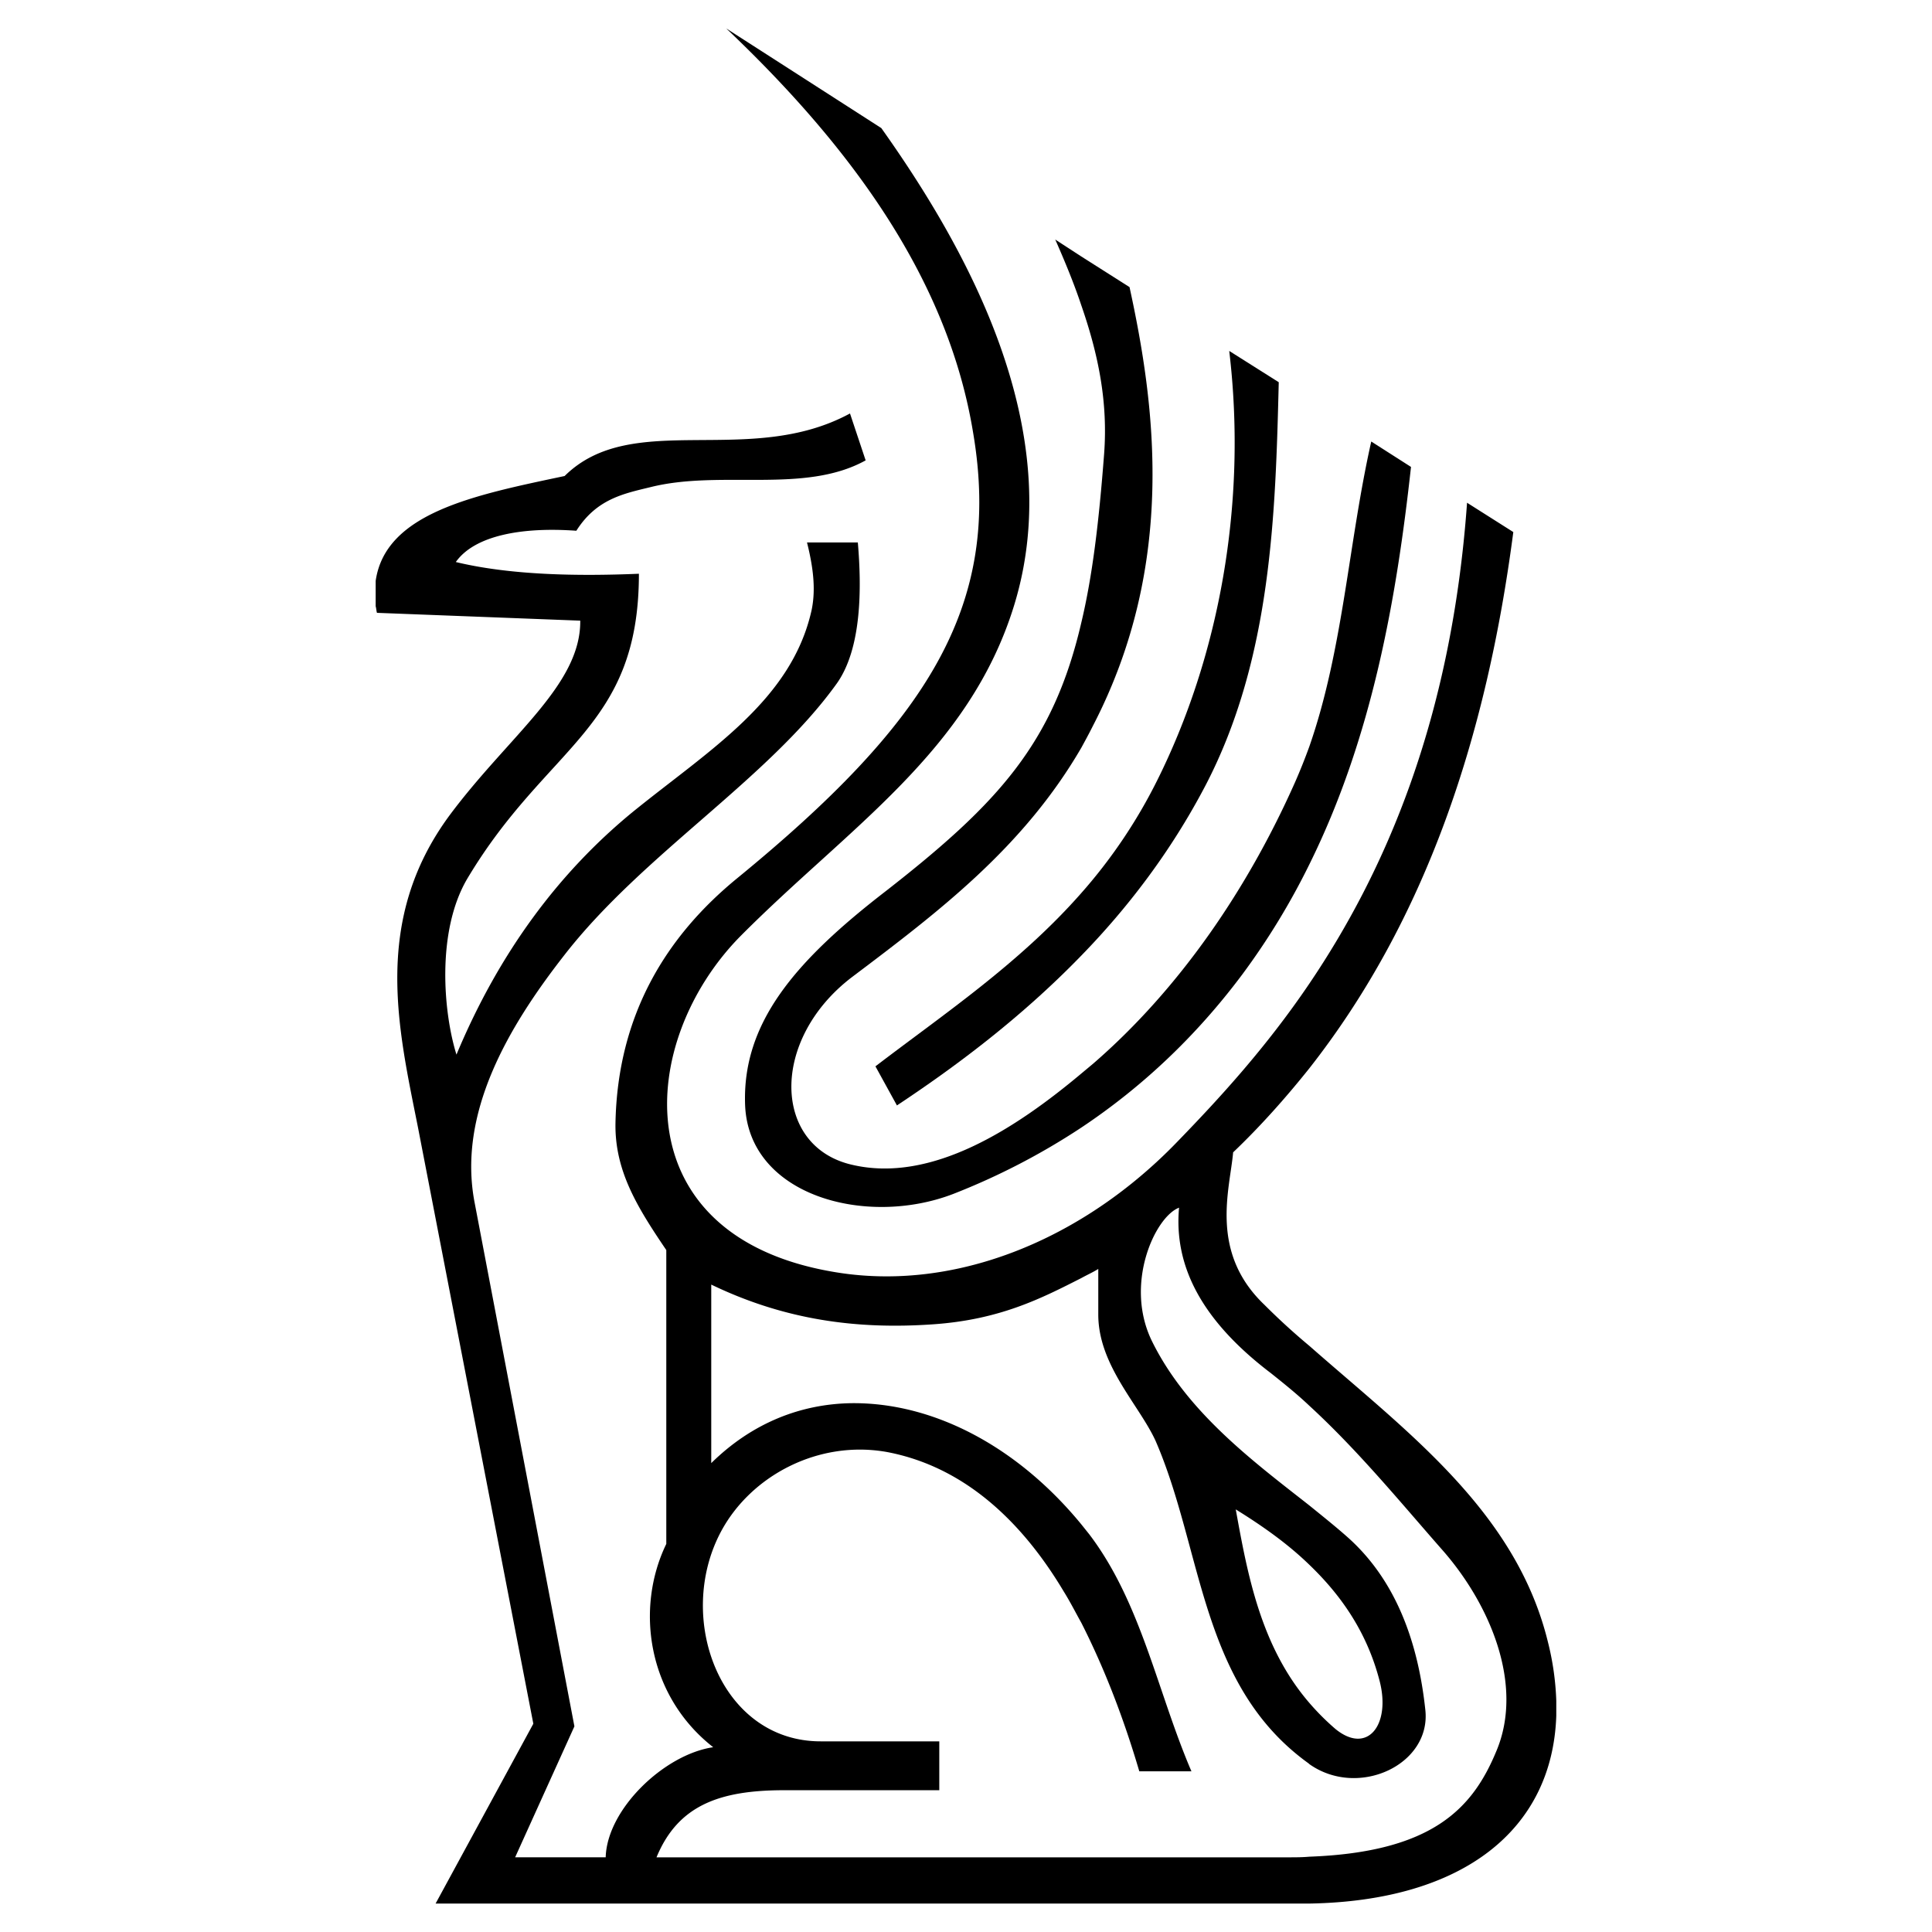
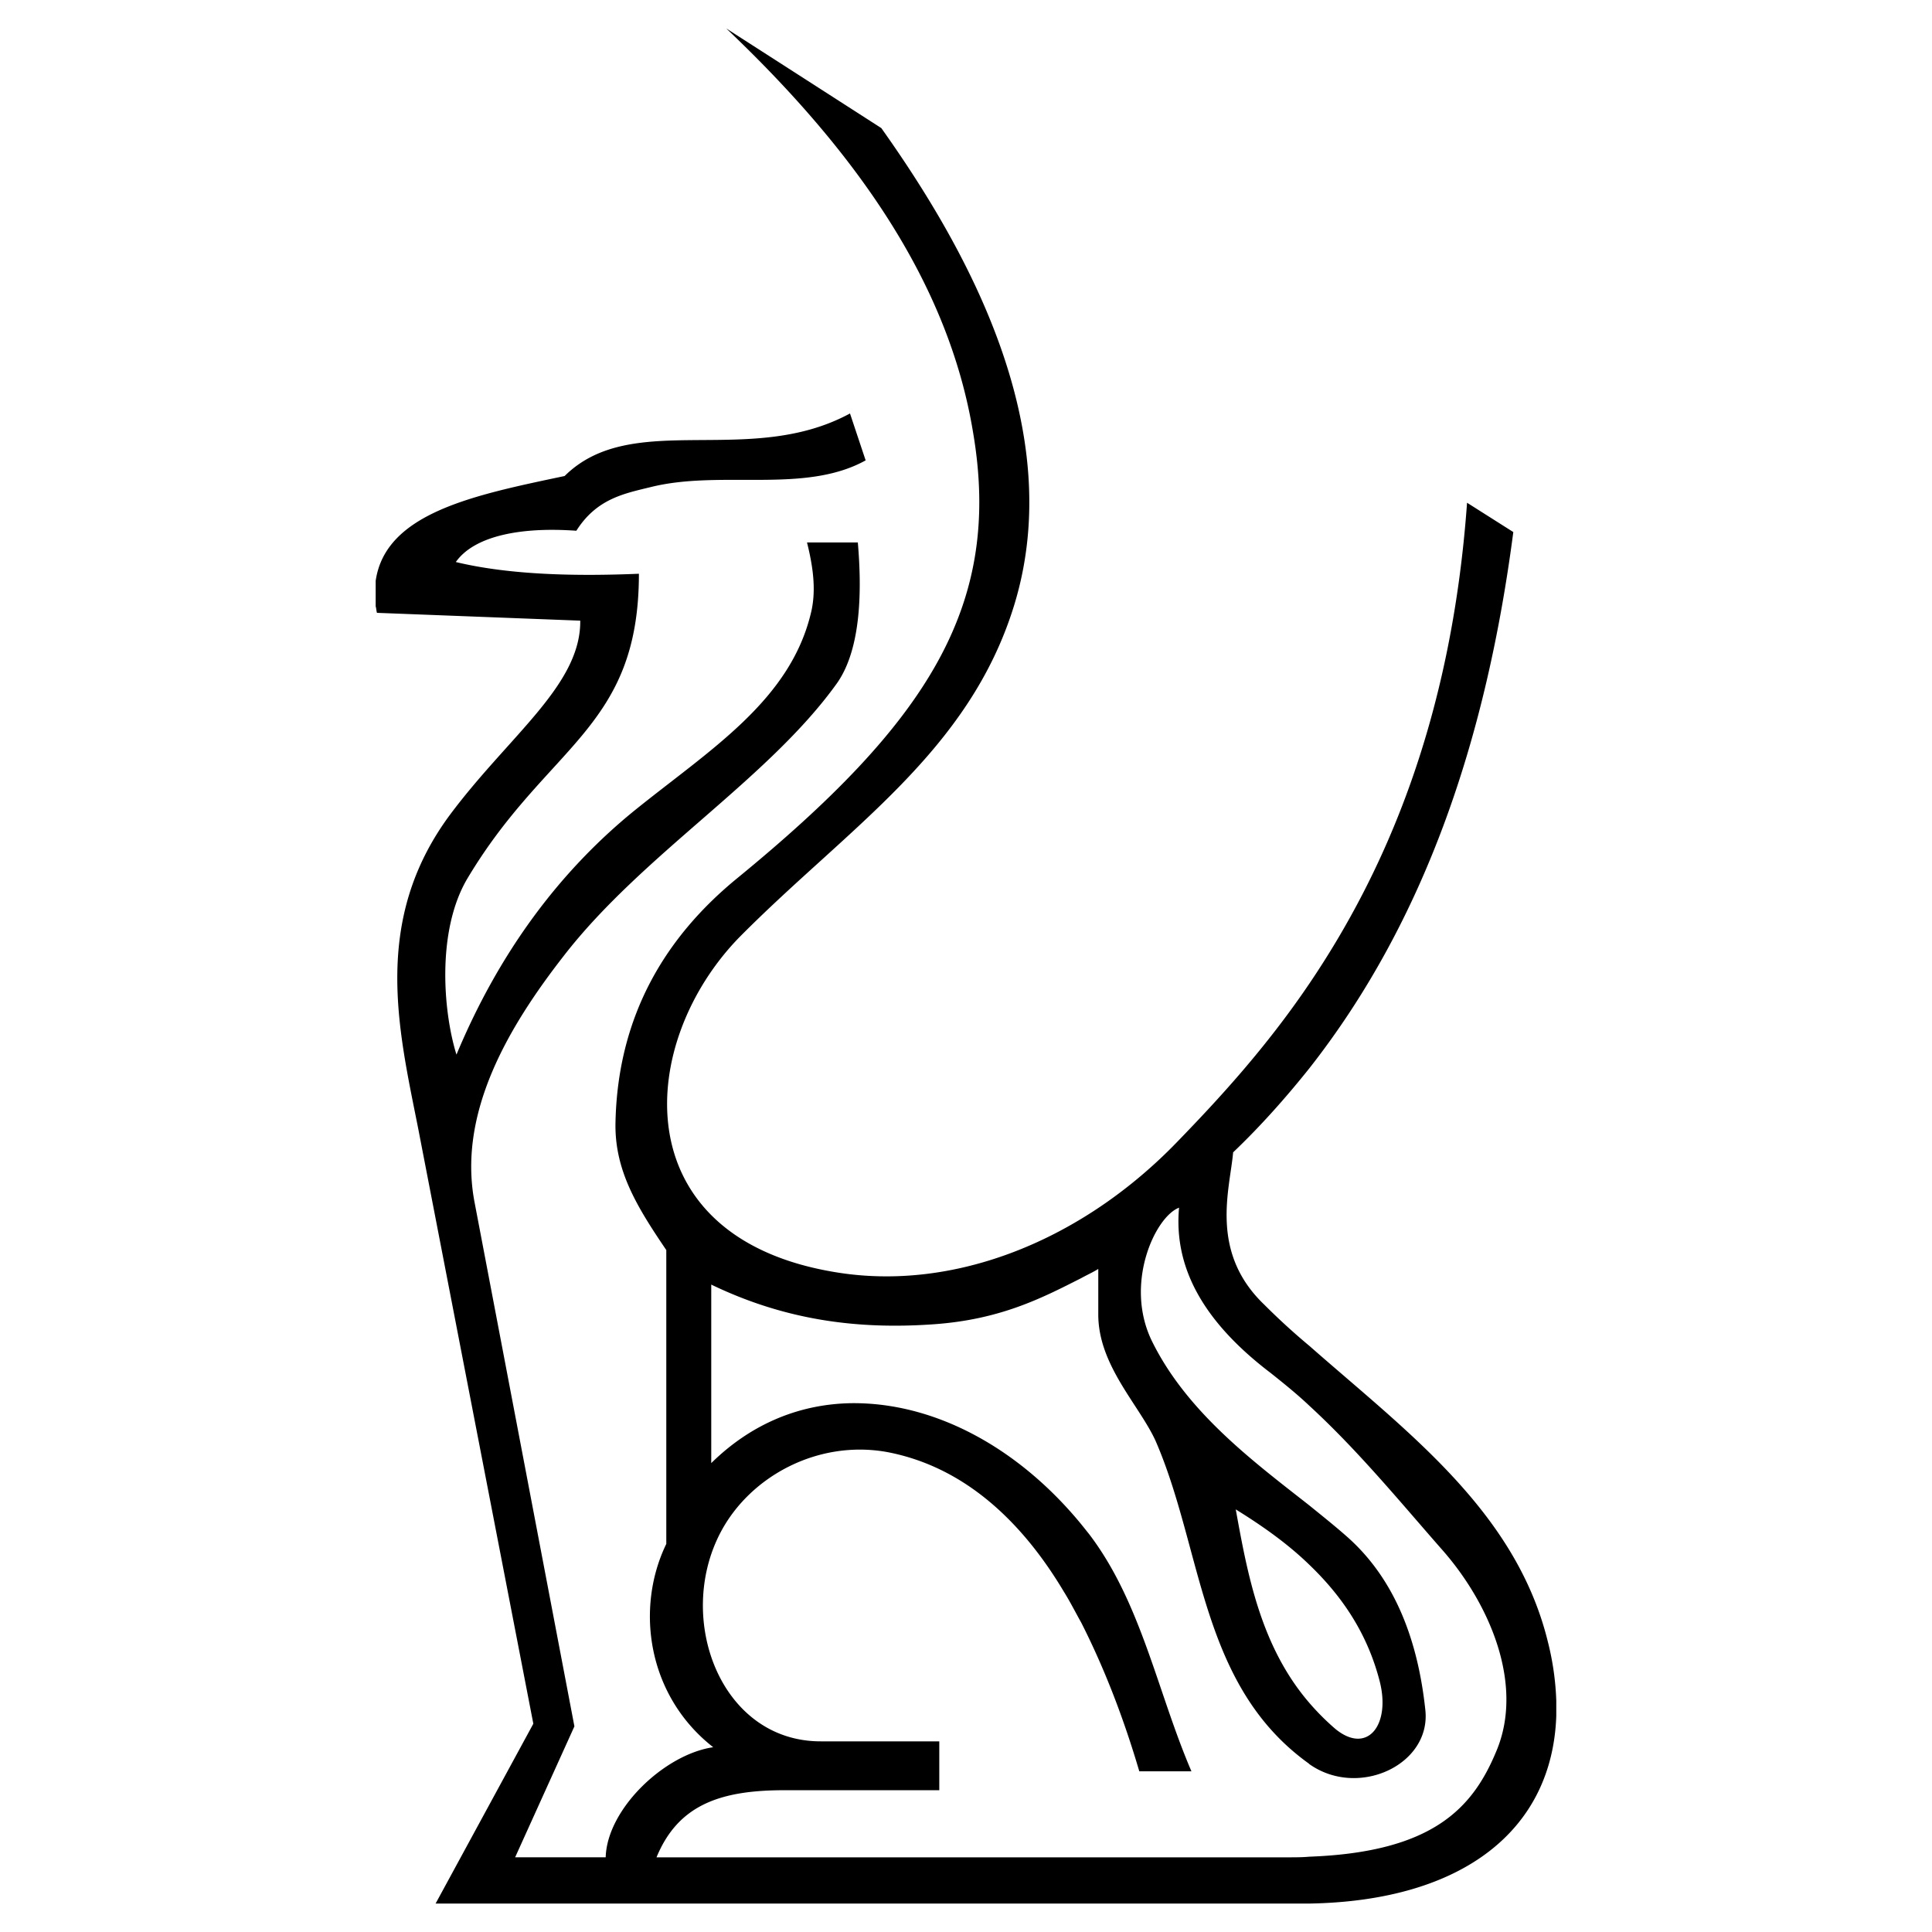
<svg xmlns="http://www.w3.org/2000/svg" width="2500" height="2500" viewBox="0 0 192.756 192.756">
  <g fill-rule="evenodd" clip-rule="evenodd">
-     <path fill="#fff" d="M0 0h192.756v192.756H0V0z" />
-     <path d="M107.883 89.098c-6.174 7.021-13.65 12.025-20.541 17.291l2.145 3.9c5.591-3.705 12.222-8.581 18.396-14.951 4.615-4.745 8.906-10.336 12.352-16.901 6.631-12.676 7.021-27.173 7.346-40.304l-4.941-3.121c1.822 15.277-1.039 30.553-7.215 42.904a51.8 51.8 0 0 1-7.542 11.182z" />
-     <path d="M110.158 45.284c-.52 6.826-1.17 12.221-2.275 16.836-2.795 12.026-8.254 18.007-19.5 26.782-9.102 7.021-14.367 13.196-14.042 21.387.39 9.036 12.091 12.156 20.737 8.841a68.234 68.234 0 0 0 12.805-6.631c6.047-4.029 11.441-9.101 16.057-15.275a70.674 70.674 0 0 0 6.695-10.986c6.307-12.741 8.711-26.652 10.141-39.653l-3.965-2.535c-2.275 10.075-2.795 20.736-6.176 30.423a57.245 57.245 0 0 1-1.43 3.575c-4.68 10.531-11.441 20.542-20.152 28.083l-1.17.976c-6.436 5.395-14.885 10.985-22.881 9.101-7.931-1.82-8.191-12.481 0-18.722 8.711-6.565 17.096-12.936 22.881-22.882.391-.715.781-1.43 1.17-2.21 8.387-16.188 6.176-32.114 3.641-43.75l-4.811-3.055-2.6-1.69c.975 2.21 1.885 4.419 2.6 6.565 1.691 4.873 2.666 9.619 2.275 14.82z" />
    <path d="M154.428 163.79c-3.186-13.002-14.041-20.933-23.793-29.513a66.502 66.502 0 0 1-4.484-4.097c-5.525-5.265-3.445-11.506-3.121-15.211 2.73-2.601 5.268-5.46 7.605-8.386 11.637-14.821 17.682-33.088 20.348-53.5l-4.615-2.925c-1.561 21.777-8.256 36.923-15.732 47.974-4.354 6.435-9.035 11.506-13.064 15.666-2.926 3.055-6.242 5.721-9.688 7.8-7.734 4.682-16.511 6.762-24.896 5.267-20.867-3.642-19.437-23.013-9.101-33.478 10.791-10.856 22.816-18.397 27.302-33.023 5.396-17.616-4.81-35.688-13.26-47.584L72.455 2.835c12.742 12.091 22.167 25.222 24.639 40.368 2.924 17.292-4.616 28.928-23.598 44.464-6.891 5.656-11.896 13.456-12.091 24.442-.065 4.745 2.21 8.386 5.071 12.611v29.317c-3.121 6.436-1.886 15.146 4.68 20.283-4.875.714-10.595 6.175-10.726 10.985h-9.036l5.915-13.066-9.946-52.2c-1.755-8.971 3.38-17.616 8.906-24.702 7.866-10.141 20.346-17.551 27.237-27.172 2.47-3.511 2.47-9.491 2.08-14.042h-5.07c.585 2.34.91 4.616.455 6.761-2.015 9.037-10.271 13.977-17.876 20.152-7.282 5.98-13.261 13.911-17.553 24.182-1.3-4.16-2.015-12.221 1.041-17.486 7.995-13.457 17.161-14.952 17.161-30.489-6.24.261-12.871.131-18.267-1.17 1.885-2.665 6.63-3.51 12.026-3.12 2.015-3.186 4.745-3.706 7.411-4.355 7.021-1.754 15.341.715 21.452-2.666l-1.561-4.68c-10.077 5.46-21.711-.456-28.472 6.24-8.906 1.885-17.876 3.641-18.852 10.466v2.535c.065.196.065.456.13.65l20.281.78c.065 6.435-7.086 11.441-13.001 19.372-7.801 10.531-5.136 21.387-3.186 31.202l11.506 59.48-9.751 17.942h87.172c15.408-.261 24.248-7.411 24.639-18.723v-1.495a27.585 27.585 0 0 0-.843-5.911zm-5.137 10.921c-2.34 5.654-6.305 10.075-18.656 10.531-.715.064-1.365.064-2.145.064H65.5c2.146-5.201 6.306-6.696 12.741-6.696h15.472v-4.875H81.881c-10.011 0-14.561-12.287-9.945-20.932 2.989-5.591 9.75-9.166 16.576-7.931 7.866 1.495 13.585 7.149 17.617 13.91.65 1.041 1.17 2.081 1.754 3.121 2.406 4.746 4.291 9.75 5.785 14.82h5.201c-3.381-7.865-5.006-16.836-10.205-23.662l-.781-.975c-6.24-7.605-14.56-12.156-22.881-12.091-5.07.064-9.946 1.95-14.041 5.98v-17.812c7.411 3.575 14.626 4.485 22.103 3.966 6.695-.456 10.855-2.601 14.82-4.616.586-.324 1.17-.584 1.691-.91v4.551c0 5.07 4.094 9.036 5.721 12.61 4.744 10.922 4.42 24.378 15.275 32.179l.064.064c4.877 3.446 12.156.065 11.572-5.395-.717-6.761-2.926-12.937-7.736-17.227-1.17-1.041-2.471-2.08-3.836-3.187-5.459-4.29-12.154-9.229-15.666-16.315-2.859-5.721.26-12.481 2.666-13.392-.521 5.721 2.145 11.181 9.166 16.512 1.301 1.04 2.6 2.08 3.834 3.25 4.812 4.421 8.973 9.491 13.133 14.235 4.875 5.466 8.32 13.592 5.523 20.223zm-26-24.118c2.729 1.69 5.199 3.445 7.344 5.526 3.25 3.119 5.787 6.825 7.021 11.636 1.105 4.354-1.234 7.346-4.42 4.745a24.664 24.664 0 0 1-2.602-2.601c-4.874-5.654-6.173-12.87-7.343-19.306z" />
  </g>
</svg>